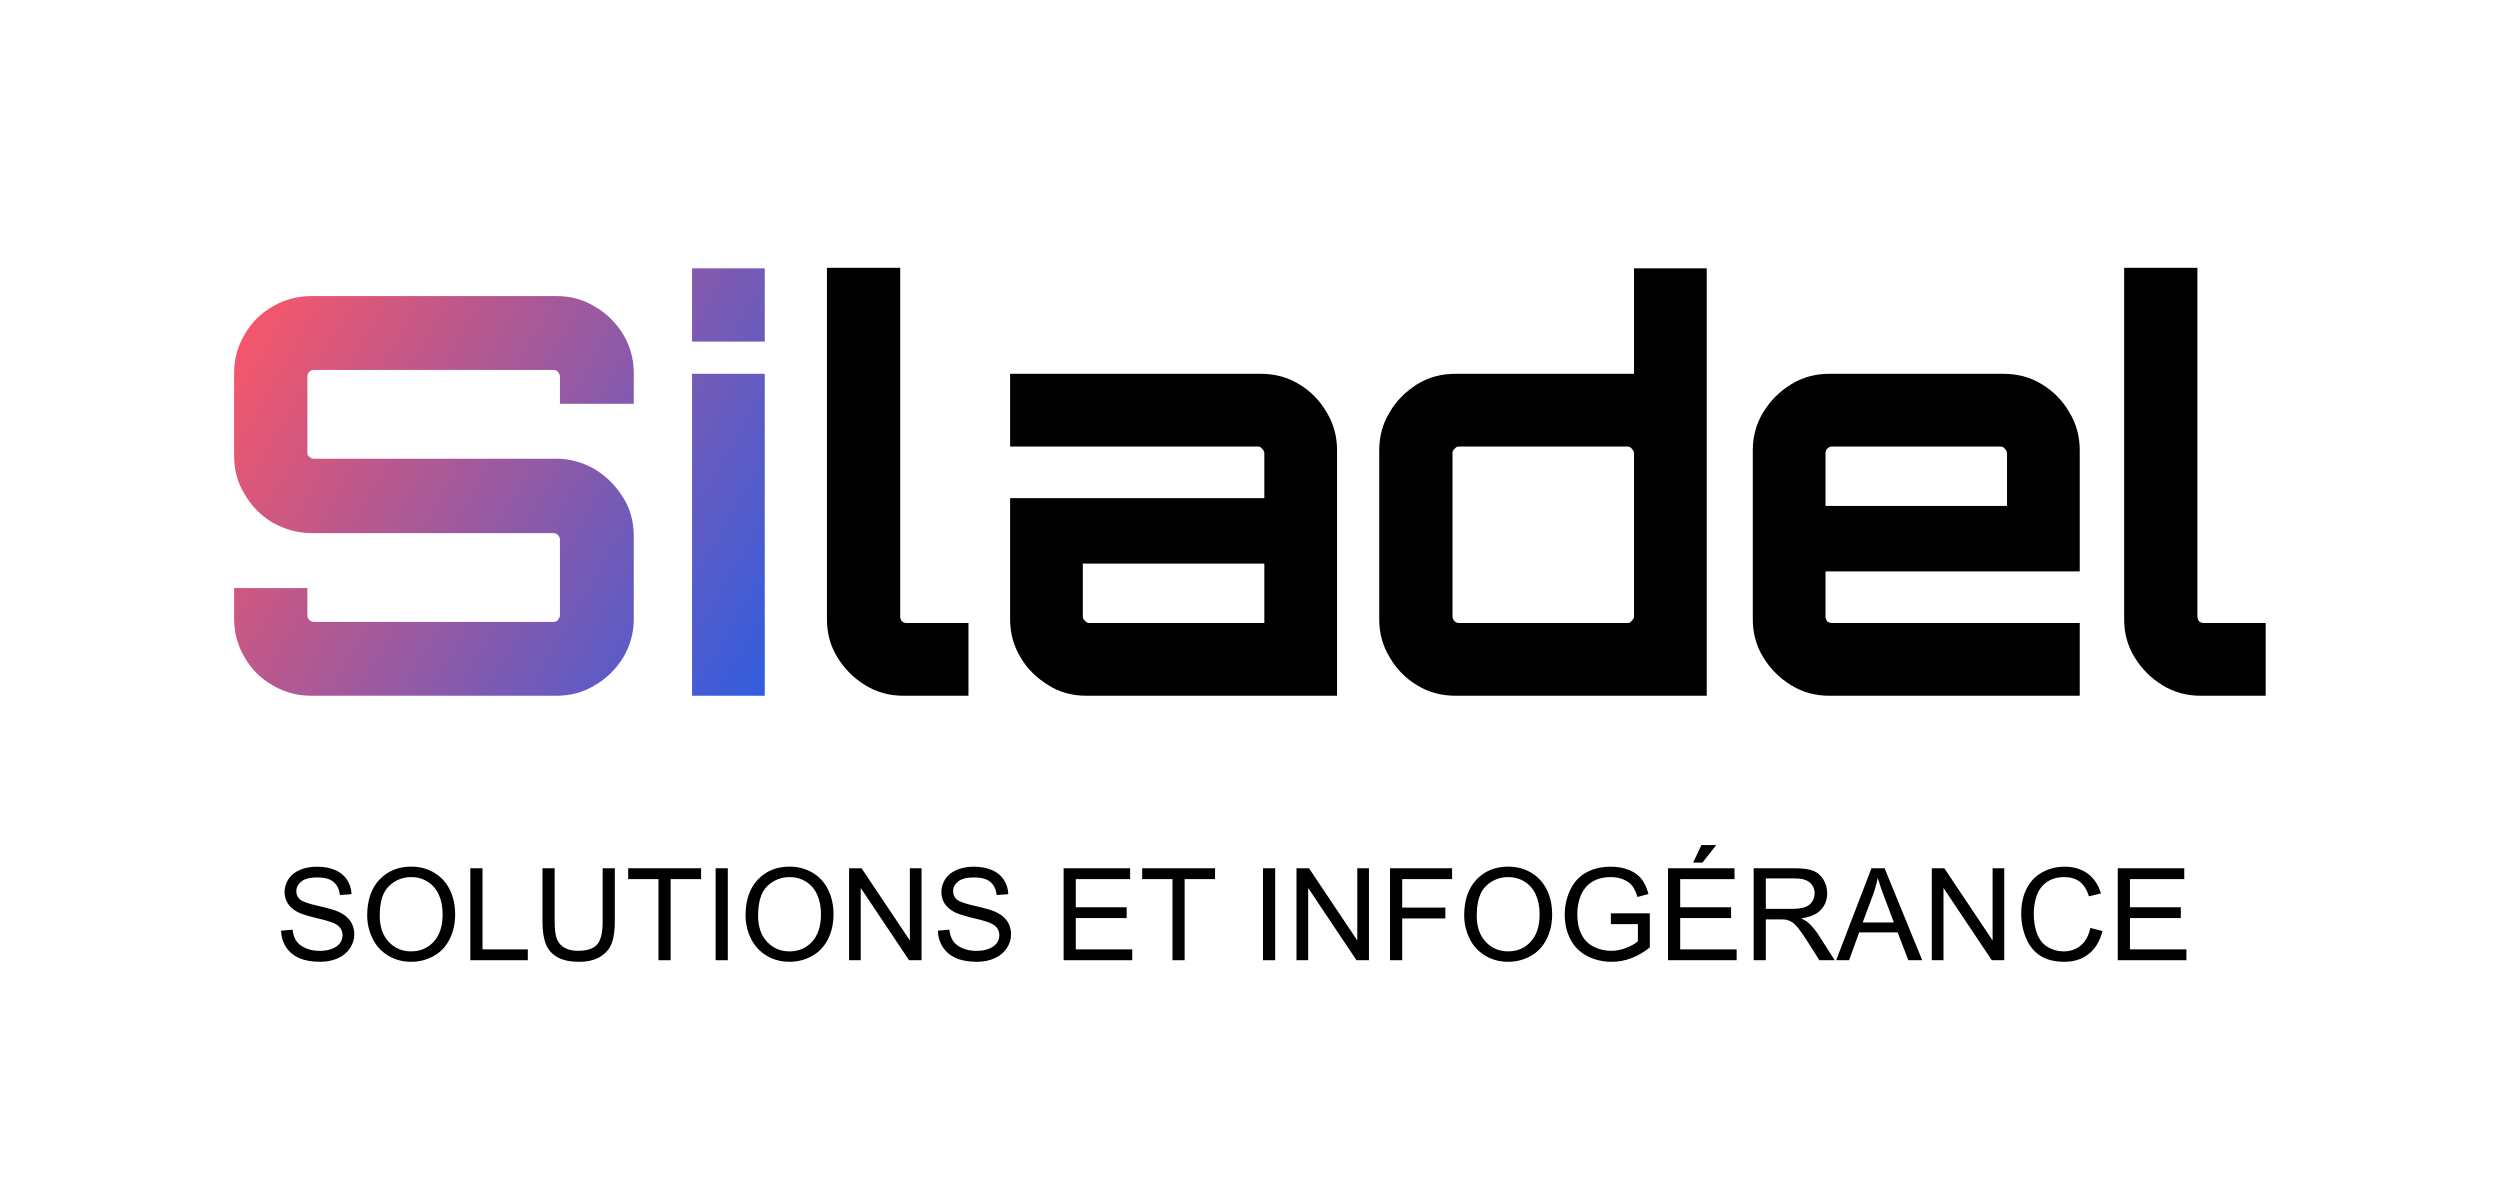
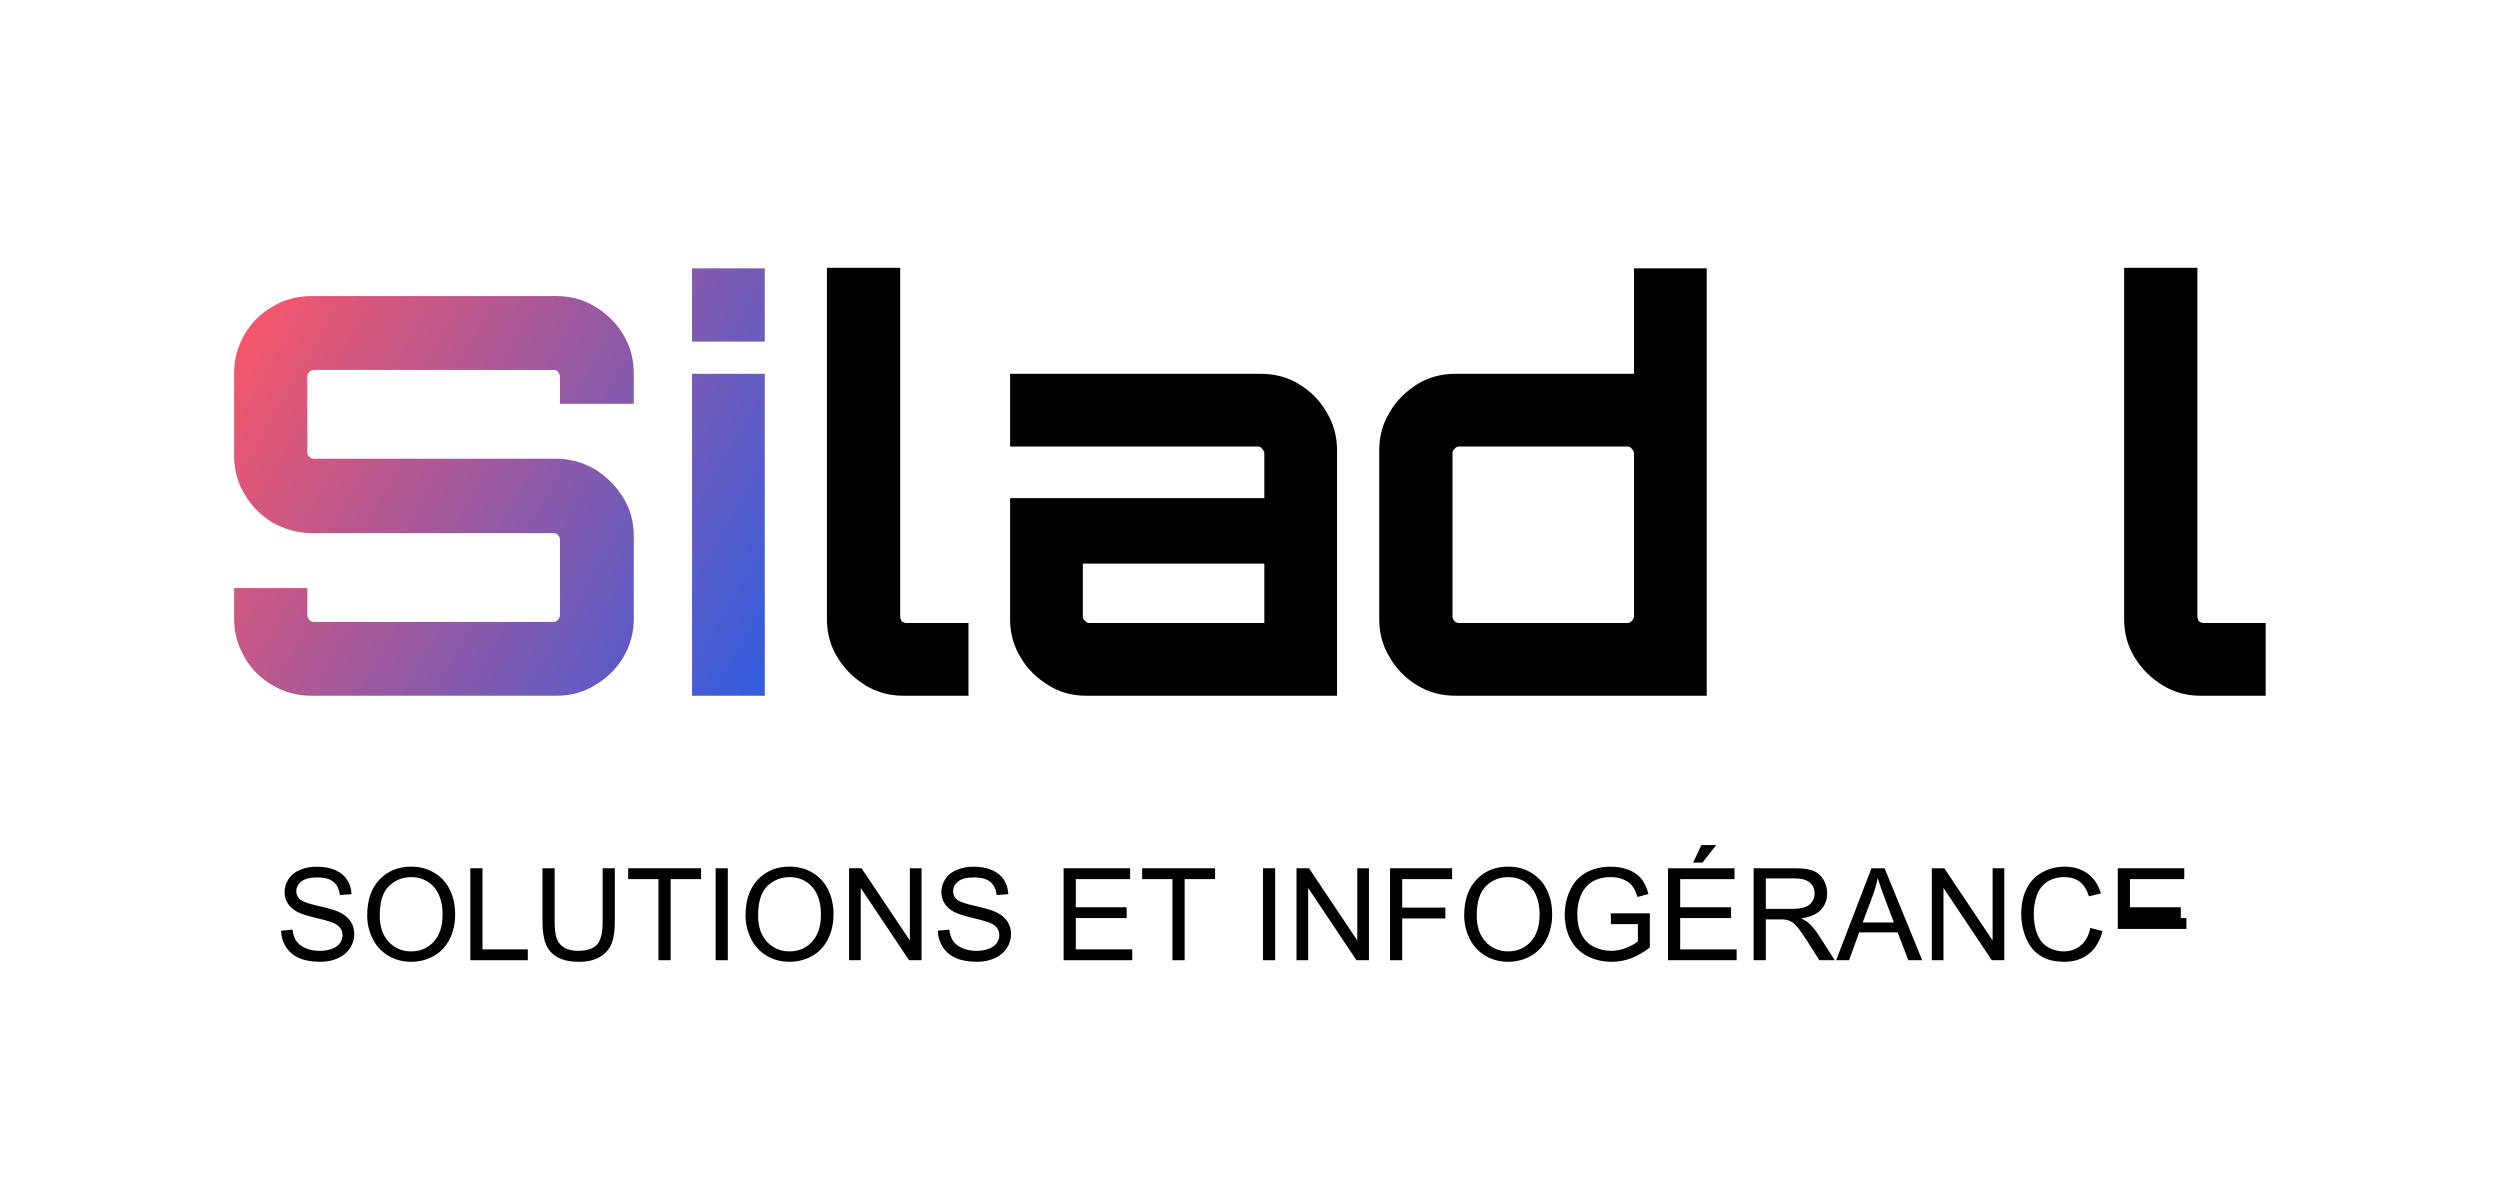
<svg xmlns="http://www.w3.org/2000/svg" width="100%" height="100%" viewBox="0 0 5405 2563" version="1.1" xml:space="preserve" style="fill-rule:evenodd;clip-rule:evenodd;stroke-linejoin:round;stroke-miterlimit:2;">
  <g transform="matrix(5.872,0,0,5.872,90.238,-609.728)">
    <g transform="matrix(204.371,0,0,204.371,60,360)">
      <path d="M0.192,-0c-0.025,-0 -0.048,-0.006 -0.07,-0.019c-0.021,-0.012 -0.038,-0.029 -0.05,-0.05c-0.013,-0.022 -0.019,-0.045 -0.019,-0.07l0,-0.055l0.132,-0l0,0.049c0,0.004 0.001,0.006 0.004,0.009c0.002,0.002 0.005,0.003 0.008,0.003l0.431,0c0.003,0 0.006,-0.001 0.008,-0.003c0.002,-0.003 0.004,-0.006 0.004,-0.009l-0,-0.137c-0,-0.003 -0.002,-0.006 -0.004,-0.008c-0.002,-0.002 -0.005,-0.003 -0.008,-0.003l-0.436,-0c-0.025,-0 -0.048,-0.007 -0.07,-0.019c-0.021,-0.013 -0.038,-0.03 -0.05,-0.051c-0.013,-0.021 -0.019,-0.044 -0.019,-0.07l0,-0.148c0,-0.025 0.006,-0.048 0.019,-0.07c0.012,-0.021 0.029,-0.038 0.05,-0.05c0.022,-0.013 0.045,-0.019 0.07,-0.019l0.442,0c0.025,0 0.048,0.006 0.069,0.019c0.021,0.012 0.038,0.029 0.051,0.05c0.013,0.022 0.019,0.045 0.019,0.07l0,0.055l-0.133,0l-0,-0.049c-0,-0.004 -0.002,-0.006 -0.004,-0.009c-0.002,-0.002 -0.005,-0.003 -0.008,-0.003l-0.431,-0c-0.003,-0 -0.006,0.001 -0.008,0.003c-0.003,0.003 -0.004,0.005 -0.004,0.009l0,0.137c0,0.003 0.001,0.006 0.004,0.008c0.002,0.002 0.005,0.003 0.008,0.003l0.437,0c0.025,0 0.048,0.007 0.069,0.019c0.021,0.013 0.038,0.03 0.051,0.051c0.013,0.021 0.019,0.044 0.019,0.07l0,0.148c0,0.025 -0.006,0.048 -0.019,0.07c-0.013,0.021 -0.03,0.038 -0.051,0.05c-0.021,0.013 -0.044,0.019 -0.069,0.019l-0.442,-0Z" style="fill:url(#_Linear1);fill-rule:nonzero;" />
    </g>
    <g transform="matrix(204.371,0,0,204.371,228.81,360)">
      <path d="M0.052,-0l0,-0.58l0.131,0l-0,0.58l-0.131,-0Zm0,-0.638l0,-0.132l0.131,0l-0,0.132l-0.131,-0Z" style="fill:url(#_Linear2);fill-rule:nonzero;" />
    </g>
    <g transform="matrix(204.371,0,0,204.371,278.472,360)">
      <path d="M0.19,-0c-0.025,-0 -0.048,-0.006 -0.069,-0.019c-0.021,-0.013 -0.037,-0.029 -0.05,-0.05c-0.013,-0.021 -0.019,-0.044 -0.019,-0.069l0,-0.633l0.132,0l-0,0.628c-0,0.003 0.001,0.006 0.003,0.009c0.003,0.002 0.005,0.003 0.009,0.003l0.111,0l-0,0.131l-0.117,-0Z" style="fill-rule:nonzero;" />
    </g>
    <g transform="matrix(204.371,0,0,204.371,345.914,360)">
      <path d="M0.19,-0c-0.026,-0 -0.049,-0.006 -0.069,-0.019c-0.021,-0.013 -0.038,-0.029 -0.05,-0.05c-0.013,-0.021 -0.019,-0.044 -0.019,-0.069l0,-0.218l0.458,0l-0,-0.081c-0,-0.003 -0.002,-0.006 -0.004,-0.008c-0.002,-0.003 -0.005,-0.004 -0.008,-0.004l-0.446,-0l0,-0.131l0.451,0c0.026,0 0.049,0.006 0.07,0.019c0.02,0.012 0.037,0.029 0.049,0.05c0.013,0.021 0.019,0.044 0.019,0.069l-0,0.442l-0.451,-0Zm0.005,-0.131l0.315,0l-0,-0.107l-0.327,0l-0,0.095c-0,0.003 0.001,0.006 0.004,0.008c0.002,0.003 0.005,0.004 0.008,0.004Z" style="fill-rule:nonzero;" />
    </g>
    <g transform="matrix(204.371,0,0,204.371,487.748,360)">
      <path d="M0.161,-0c-0.026,-0 -0.049,-0.006 -0.07,-0.019c-0.02,-0.012 -0.037,-0.029 -0.049,-0.05c-0.013,-0.021 -0.019,-0.044 -0.019,-0.069l0,-0.304c0,-0.025 0.006,-0.048 0.019,-0.069c0.012,-0.021 0.029,-0.037 0.049,-0.05c0.021,-0.013 0.044,-0.019 0.07,-0.019l0.321,0l-0,-0.19l0.131,0l-0,0.77l-0.452,-0Zm0.006,-0.131l0.303,0c0.003,0 0.006,-0.001 0.008,-0.004c0.002,-0.002 0.004,-0.005 0.004,-0.008l-0,-0.294c-0,-0.003 -0.002,-0.006 -0.004,-0.008c-0.002,-0.003 -0.005,-0.004 -0.008,-0.004l-0.303,-0c-0.003,-0 -0.006,0.001 -0.008,0.004c-0.003,0.002 -0.004,0.005 -0.004,0.008l-0,0.294c-0,0.003 0.001,0.006 0.004,0.009c0.002,0.002 0.005,0.003 0.008,0.003Z" style="fill-rule:nonzero;" />
    </g>
    <g transform="matrix(204.371,0,0,204.371,619.567,360)">
-       <path d="M0.189,-0c-0.025,-0 -0.048,-0.006 -0.069,-0.019c-0.021,-0.013 -0.037,-0.029 -0.05,-0.05c-0.013,-0.021 -0.019,-0.044 -0.019,-0.069l0,-0.304c0,-0.025 0.006,-0.048 0.019,-0.069c0.013,-0.021 0.029,-0.037 0.05,-0.05c0.021,-0.013 0.044,-0.019 0.069,-0.019l0.313,0c0.026,0 0.049,0.006 0.07,0.019c0.02,0.012 0.037,0.029 0.049,0.05c0.013,0.021 0.019,0.044 0.019,0.069l-0,0.218l-0.458,-0l-0,0.081c-0,0.003 0.001,0.006 0.003,0.009c0.003,0.002 0.006,0.003 0.009,0.003l0.446,0l-0,0.131l-0.451,-0Zm-0.007,-0.342l0.327,-0l-0,-0.095c-0,-0.003 -0.002,-0.006 -0.004,-0.008c-0.002,-0.003 -0.005,-0.004 -0.008,-0.004l-0.303,-0c-0.003,-0 -0.006,0.001 -0.009,0.004c-0.002,0.002 -0.003,0.005 -0.003,0.008l-0,0.095Z" style="fill-rule:nonzero;" />
-     </g>
+       </g>
    <g transform="matrix(204.371,0,0,204.371,756.086,360)">
      <path d="M0.19,-0c-0.025,-0 -0.048,-0.006 -0.069,-0.019c-0.021,-0.013 -0.037,-0.029 -0.05,-0.05c-0.013,-0.021 -0.019,-0.044 -0.019,-0.069l0,-0.633l0.132,0l-0,0.628c-0,0.003 0.001,0.006 0.003,0.009c0.003,0.002 0.005,0.003 0.009,0.003l0.111,0l-0,0.131l-0.117,-0Z" style="fill-rule:nonzero;" />
    </g>
  </g>
  <path d="M607.66,2012.12l24.821,-2.17c1.175,9.947 3.91,18.107 8.205,24.482c4.296,6.375 10.964,11.529 20.006,15.462c9.043,3.934 19.215,5.9 30.518,5.9c10.037,0 18.898,-1.492 26.584,-4.476c7.686,-2.984 13.405,-7.075 17.158,-12.274c3.752,-5.2 5.629,-10.874 5.629,-17.022c-0,-6.24 -1.809,-11.688 -5.426,-16.344c-3.617,-4.657 -9.584,-8.568 -17.903,-11.733c-5.335,-2.079 -17.135,-5.312 -35.401,-9.697c-18.265,-4.386 -31.06,-8.523 -38.384,-12.411c-9.494,-4.973 -16.57,-11.145 -21.227,-18.514c-4.656,-7.369 -6.985,-15.62 -6.985,-24.753c0,-10.037 2.848,-19.418 8.545,-28.144c5.697,-8.726 14.016,-15.349 24.957,-19.87c10.941,-4.522 23.103,-6.782 36.485,-6.782c14.739,-0 27.737,2.373 38.995,7.121c11.257,4.747 19.915,11.732 25.974,20.955c6.058,9.223 9.313,19.667 9.765,31.331l-25.228,1.899c-1.356,-12.568 -5.945,-22.063 -13.766,-28.483c-7.822,-6.42 -19.373,-9.63 -34.655,-9.63c-15.914,0 -27.511,2.916 -34.79,8.749c-7.279,5.832 -10.918,12.862 -10.918,21.091c-0,7.143 2.577,13.021 7.731,17.632c5.063,4.612 18.288,9.336 39.673,14.174c21.385,4.837 36.056,9.065 44.013,12.682c11.574,5.334 20.119,12.094 25.635,20.277c5.515,8.183 8.273,17.61 8.273,28.279c0,10.58 -3.029,20.549 -9.087,29.908c-6.059,9.358 -14.762,16.637 -26.11,21.837c-11.348,5.199 -24.12,7.799 -38.316,7.799c-17.994,-0 -33.072,-2.623 -45.234,-7.867c-12.162,-5.245 -21.702,-13.134 -28.619,-23.668c-6.917,-10.534 -10.557,-22.448 -10.918,-35.74Z" style="fill-rule:nonzero;" />
  <path d="M793.885,1979.16c-0,-33.004 8.861,-58.842 26.584,-77.514c17.723,-18.673 40.6,-28.009 68.631,-28.009c18.355,0 34.903,4.386 49.641,13.157c14.739,8.771 25.974,21 33.705,36.689c7.732,15.688 11.597,33.479 11.597,53.372c0,20.164 -4.069,38.203 -12.207,54.117c-8.138,15.915 -19.667,27.963 -34.587,36.147c-14.919,8.183 -31.014,12.275 -48.285,12.275c-18.718,-0 -35.446,-4.522 -50.185,-13.564c-14.738,-9.042 -25.906,-21.385 -33.501,-37.028c-7.596,-15.643 -11.393,-32.19 -11.393,-49.642Zm27.126,0.407c0,23.962 6.443,42.838 19.328,56.627c12.885,13.79 29.048,20.684 48.489,20.684c19.803,0 36.101,-6.962 48.896,-20.887c12.795,-13.925 19.192,-33.683 19.192,-59.272c0,-16.186 -2.735,-30.314 -8.205,-42.386c-5.471,-12.071 -13.473,-21.43 -24.008,-28.076c-10.534,-6.646 -22.357,-9.969 -35.468,-9.969c-18.627,0 -34.654,6.397 -48.082,19.192c-13.428,12.795 -20.142,34.157 -20.142,64.087Z" style="fill-rule:nonzero;" />
  <path d="M1016.87,2076.01l0,-198.839l26.313,-0l0,175.374l97.928,0l-0,23.465l-124.241,-0Z" style="fill-rule:nonzero;" />
  <path d="M1302.92,1877.17l26.313,-0l-0,114.881c-0,19.984 -2.261,35.853 -6.782,47.608c-4.521,11.755 -12.682,21.317 -24.482,28.686c-11.8,7.37 -27.285,11.055 -46.454,11.055c-18.627,-0 -33.863,-3.21 -45.709,-9.63c-11.845,-6.42 -20.3,-15.711 -25.363,-27.873c-5.064,-12.162 -7.596,-28.777 -7.596,-49.846l0,-114.881l26.313,-0l0,114.746c0,17.271 1.605,29.997 4.815,38.181c3.21,8.183 8.726,14.49 16.547,18.921c7.822,4.43 17.384,6.646 28.687,6.646c19.35,-0 33.14,-4.386 41.368,-13.157c8.229,-8.771 12.343,-25.635 12.343,-50.591l-0,-114.746Z" style="fill-rule:nonzero;" />
  <path d="M1423.63,2076.01l-0,-175.375l-65.511,0l-0,-23.464l157.606,-0l0,23.464l-65.782,0l-0,175.375l-26.313,-0Z" style="fill-rule:nonzero;" />
  <rect x="1547.19" y="1877.17" width="26.313" height="198.839" style="fill-rule:nonzero;" />
  <path d="M1611.89,1979.16c0,-33.004 8.862,-58.842 26.585,-77.514c17.722,-18.673 40.599,-28.009 68.63,-28.009c18.356,0 34.903,4.386 49.642,13.157c14.739,8.771 25.974,21 33.705,36.689c7.731,15.688 11.597,33.479 11.597,53.372c-0,20.164 -4.069,38.203 -12.207,54.117c-8.138,15.915 -19.667,27.963 -34.587,36.147c-14.919,8.183 -31.015,12.275 -48.285,12.275c-18.718,-0 -35.446,-4.522 -50.185,-13.564c-14.739,-9.042 -25.906,-21.385 -33.501,-37.028c-7.596,-15.643 -11.394,-32.19 -11.394,-49.642Zm27.127,0.407c0,23.962 6.443,42.838 19.328,56.627c12.885,13.79 29.048,20.684 48.489,20.684c19.803,0 36.101,-6.962 48.896,-20.887c12.795,-13.925 19.192,-33.683 19.192,-59.272c0,-16.186 -2.735,-30.314 -8.206,-42.386c-5.47,-12.071 -13.473,-21.43 -24.007,-28.076c-10.534,-6.646 -22.357,-9.969 -35.468,-9.969c-18.627,0 -34.655,6.397 -48.082,19.192c-13.428,12.795 -20.142,34.157 -20.142,64.087Z" style="fill-rule:nonzero;" />
  <path d="M1835.69,2076.01l-0,-198.839l26.991,-0l104.438,156.114l0,-156.114l25.228,-0l-0,198.839l-26.991,-0l-104.438,-156.25l-0,156.25l-25.228,-0Z" style="fill-rule:nonzero;" />
  <path d="M2027.61,2012.12l24.821,-2.17c1.175,9.947 3.91,18.107 8.205,24.482c4.296,6.375 10.964,11.529 20.006,15.462c9.043,3.934 19.215,5.9 30.518,5.9c10.037,0 18.898,-1.492 26.584,-4.476c7.686,-2.984 13.405,-7.075 17.158,-12.274c3.752,-5.2 5.629,-10.874 5.629,-17.022c-0,-6.24 -1.809,-11.688 -5.426,-16.344c-3.617,-4.657 -9.584,-8.568 -17.903,-11.733c-5.335,-2.079 -17.135,-5.312 -35.401,-9.697c-18.265,-4.386 -31.06,-8.523 -38.384,-12.411c-9.494,-4.973 -16.57,-11.145 -21.227,-18.514c-4.656,-7.369 -6.985,-15.62 -6.985,-24.753c0,-10.037 2.848,-19.418 8.545,-28.144c5.697,-8.726 14.016,-15.349 24.957,-19.87c10.941,-4.522 23.103,-6.782 36.485,-6.782c14.739,-0 27.737,2.373 38.995,7.121c11.257,4.747 19.915,11.732 25.974,20.955c6.058,9.223 9.313,19.667 9.765,31.331l-25.228,1.899c-1.356,-12.568 -5.945,-22.063 -13.766,-28.483c-7.822,-6.42 -19.373,-9.63 -34.655,-9.63c-15.914,0 -27.511,2.916 -34.79,8.749c-7.279,5.832 -10.918,12.862 -10.918,21.091c-0,7.143 2.577,13.021 7.731,17.632c5.063,4.612 18.288,9.336 39.673,14.174c21.385,4.837 36.056,9.065 44.013,12.682c11.574,5.334 20.119,12.094 25.635,20.277c5.515,8.183 8.273,17.61 8.273,28.279c0,10.58 -3.029,20.549 -9.087,29.908c-6.059,9.358 -14.762,16.637 -26.11,21.837c-11.348,5.199 -24.12,7.799 -38.316,7.799c-17.994,-0 -33.072,-2.623 -45.234,-7.867c-12.162,-5.245 -21.702,-13.134 -28.619,-23.668c-6.917,-10.534 -10.557,-22.448 -10.918,-35.74Z" style="fill-rule:nonzero;" />
  <path d="M2299.55,2076.01l0,-198.839l143.772,-0l-0,23.464l-117.459,0l0,60.9l109.999,-0l0,23.329l-109.999,-0l0,67.681l122.07,0l0,23.465l-148.383,-0Z" style="fill-rule:nonzero;" />
  <path d="M2534.88,2076.01l-0,-175.375l-65.511,0l-0,-23.464l157.606,-0l-0,23.464l-65.782,0l-0,175.375l-26.313,-0Z" style="fill-rule:nonzero;" />
  <rect x="2730.6" y="1877.17" width="26.313" height="198.839" style="fill-rule:nonzero;" />
  <path d="M2803.03,2076.01l0,-198.839l26.992,-0l104.437,156.114l0,-156.114l25.228,-0l0,198.839l-26.991,-0l-104.438,-156.25l0,156.25l-25.228,-0Z" style="fill-rule:nonzero;" />
  <path d="M3005.26,2076.01l0,-198.839l134.142,-0l-0,23.464l-107.829,0l0,61.578l93.316,0l0,23.465l-93.316,-0l0,90.332l-26.313,-0Z" style="fill-rule:nonzero;" />
  <path d="M3165.58,1979.16c0,-33.004 8.862,-58.842 26.584,-77.514c17.723,-18.673 40.6,-28.009 68.631,-28.009c18.356,0 34.903,4.386 49.642,13.157c14.739,8.771 25.974,21 33.705,36.689c7.731,15.688 11.597,33.479 11.597,53.372c-0,20.164 -4.069,38.203 -12.207,54.117c-8.138,15.915 -19.667,27.963 -34.587,36.147c-14.92,8.183 -31.015,12.275 -48.286,12.275c-18.717,-0 -35.445,-4.522 -50.184,-13.564c-14.739,-9.042 -25.906,-21.385 -33.502,-37.028c-7.595,-15.643 -11.393,-32.19 -11.393,-49.642Zm27.127,0.407c-0,23.962 6.443,42.838 19.328,56.627c12.885,13.79 29.048,20.684 48.489,20.684c19.802,0 36.101,-6.962 48.896,-20.887c12.795,-13.925 19.192,-33.683 19.192,-59.272c-0,-16.186 -2.735,-30.314 -8.206,-42.386c-5.47,-12.071 -13.473,-21.43 -24.007,-28.076c-10.534,-6.646 -22.357,-9.969 -35.468,-9.969c-18.627,0 -34.655,6.397 -48.082,19.192c-13.428,12.795 -20.142,34.157 -20.142,64.087Z" style="fill-rule:nonzero;" />
  <path d="M3482.69,1998.02l-0,-23.329l84.228,-0.135l0,73.784c-12.93,10.309 -26.267,18.062 -40.012,23.262c-13.744,5.199 -27.85,7.799 -42.317,7.799c-19.532,-0 -37.277,-4.182 -53.237,-12.547c-15.959,-8.364 -28.008,-20.458 -36.146,-36.282c-8.138,-15.823 -12.207,-33.501 -12.207,-53.032c0,-19.351 4.046,-37.413 12.139,-54.186c8.093,-16.773 19.735,-29.229 34.926,-37.367c15.191,-8.138 32.688,-12.207 52.49,-12.207c14.377,-0 27.376,2.328 38.995,6.985c11.619,4.657 20.729,11.145 27.33,19.463c6.601,8.319 11.619,19.17 15.055,32.553l-23.736,6.51c-2.983,-10.127 -6.691,-18.085 -11.122,-23.872c-4.43,-5.787 -10.76,-10.421 -18.988,-13.902c-8.229,-3.481 -17.361,-5.222 -27.398,-5.222c-12.026,0 -22.425,1.831 -31.196,5.493c-8.771,3.662 -15.847,8.477 -21.227,14.445c-5.38,5.968 -9.562,12.524 -12.546,19.667c-5.063,12.298 -7.595,25.635 -7.595,40.012c-0,17.723 3.052,32.552 9.155,44.488c6.104,11.936 14.988,20.797 26.652,26.584c11.665,5.787 24.052,8.681 37.164,8.681c11.393,-0 22.515,-2.193 33.366,-6.579c10.85,-4.385 19.079,-9.064 24.685,-14.038l-0,-37.028l-58.458,0Z" style="fill-rule:nonzero;" />
  <path d="M3606.25,2076.01l0,-198.839l143.772,-0l-0,23.464l-117.459,0l-0,60.9l109.999,-0l-0,23.329l-109.999,-0l-0,67.681l122.07,0l0,23.465l-148.383,-0Zm54.254,-211.046l18.039,-37.978l32.009,0l-29.839,37.978l-20.209,-0Z" style="fill-rule:nonzero;" />
  <path d="M3791.39,2076.01l0,-198.839l88.162,-0c17.723,-0 31.196,1.786 40.419,5.357c9.223,3.572 16.592,9.879 22.108,18.921c5.516,9.042 8.274,19.034 8.274,29.975c-0,14.106 -4.567,25.997 -13.699,35.672c-9.133,9.675 -23.239,15.824 -42.318,18.446c6.963,3.346 12.252,6.646 15.869,9.901c7.686,7.053 14.965,15.869 21.837,26.449l34.587,54.118l-33.095,-0l-26.313,-41.369c-7.686,-11.935 -14.015,-21.068 -18.989,-27.398c-4.973,-6.329 -9.426,-10.76 -13.359,-13.292c-3.934,-2.531 -7.935,-4.295 -12.004,-5.289c-2.984,-0.633 -7.867,-0.95 -14.648,-0.95l-30.518,0l-0,88.298l-26.313,-0Zm26.313,-111.084l56.559,-0c12.026,-0 21.43,-1.244 28.212,-3.73c6.782,-2.487 11.936,-6.465 15.462,-11.936c3.527,-5.471 5.29,-11.416 5.29,-17.836c-0,-9.404 -3.413,-17.135 -10.24,-23.193c-6.827,-6.058 -17.61,-9.088 -32.349,-9.088l-62.934,0l-0,65.783Z" style="fill-rule:nonzero;" />
  <path d="M3969.75,2076.01l76.362,-198.839l28.348,-0l81.38,198.839l-29.975,-0l-23.194,-60.222l-83.143,0l-21.837,60.222l-27.941,-0Zm57.373,-81.652l67.41,0l-20.752,-55.067c-6.329,-16.728 -11.031,-30.472 -14.106,-41.233c-2.531,12.75 -6.103,25.409 -10.715,37.978l-21.837,58.322Z" style="fill-rule:nonzero;" />
  <path d="M4176.59,2076.01l-0,-198.839l26.991,-0l104.438,156.114l-0,-156.114l25.228,-0l-0,198.839l-26.992,-0l-104.437,-156.25l-0,156.25l-25.228,-0Z" style="fill-rule:nonzero;" />
  <path d="M4519.34,2006.29l26.313,6.646c-5.516,21.611 -15.44,38.091 -29.772,49.439c-14.332,11.348 -31.851,17.022 -52.558,17.022c-21.43,-0 -38.859,-4.363 -52.286,-13.089c-13.428,-8.726 -23.646,-21.362 -30.654,-37.91c-7.007,-16.547 -10.511,-34.315 -10.511,-53.304c-0,-20.706 3.956,-38.768 11.868,-54.185c7.912,-15.417 19.169,-27.127 33.772,-35.13c14.604,-8.002 30.676,-12.003 48.218,-12.003c19.893,-0 36.621,5.064 50.185,15.191c13.563,10.127 23.012,24.369 28.347,42.724l-25.906,6.104c-4.611,-14.468 -11.303,-25.002 -20.074,-31.603c-8.771,-6.6 -19.802,-9.901 -33.094,-9.901c-15.282,0 -28.054,3.662 -38.317,10.986c-10.263,7.325 -17.474,17.158 -21.633,29.501c-4.16,12.342 -6.24,25.069 -6.24,38.181c0,16.909 2.464,31.67 7.392,44.284c4.928,12.614 12.592,22.041 22.99,28.28c10.399,6.239 21.657,9.358 33.773,9.358c14.739,0 27.217,-4.249 37.435,-12.749c10.218,-8.5 17.135,-21.114 20.752,-37.842Z" style="fill-rule:nonzero;" />
-   <path d="M4578.61,2076.01l-0,-198.839l143.772,-0l-0,23.464l-117.459,0l-0,60.9l109.999,-0l-0,23.329l-109.999,-0l-0,67.681l122.07,0l0,23.465l-148.383,-0Z" style="fill-rule:nonzero;" />
+   <path d="M4578.61,2076.01l-0,-198.839l143.772,-0l-0,23.464l-117.459,0l-0,60.9l109.999,-0l-0,23.329l-109.999,-0l122.07,0l0,23.465l-148.383,-0Z" style="fill-rule:nonzero;" />
  <defs>
    <linearGradient id="_Linear1" x1="0" y1="0" x2="1" y2="0" gradientUnits="userSpaceOnUse" gradientTransform="matrix(1.215,0.694,-0.845,1.48,-0.012,-0.631)">
      <stop offset="0" style="stop-color:#ff5664;stop-opacity:1" />
      <stop offset="1" style="stop-color:#0f5ef4;stop-opacity:1" />
    </linearGradient>
    <linearGradient id="_Linear2" x1="0" y1="0" x2="1" y2="0" gradientUnits="userSpaceOnUse" gradientTransform="matrix(1.215,0.694,-0.845,1.48,-0.838,-0.631)">
      <stop offset="0" style="stop-color:#ff5664;stop-opacity:1" />
      <stop offset="1" style="stop-color:#0f5ef4;stop-opacity:1" />
    </linearGradient>
  </defs>
</svg>